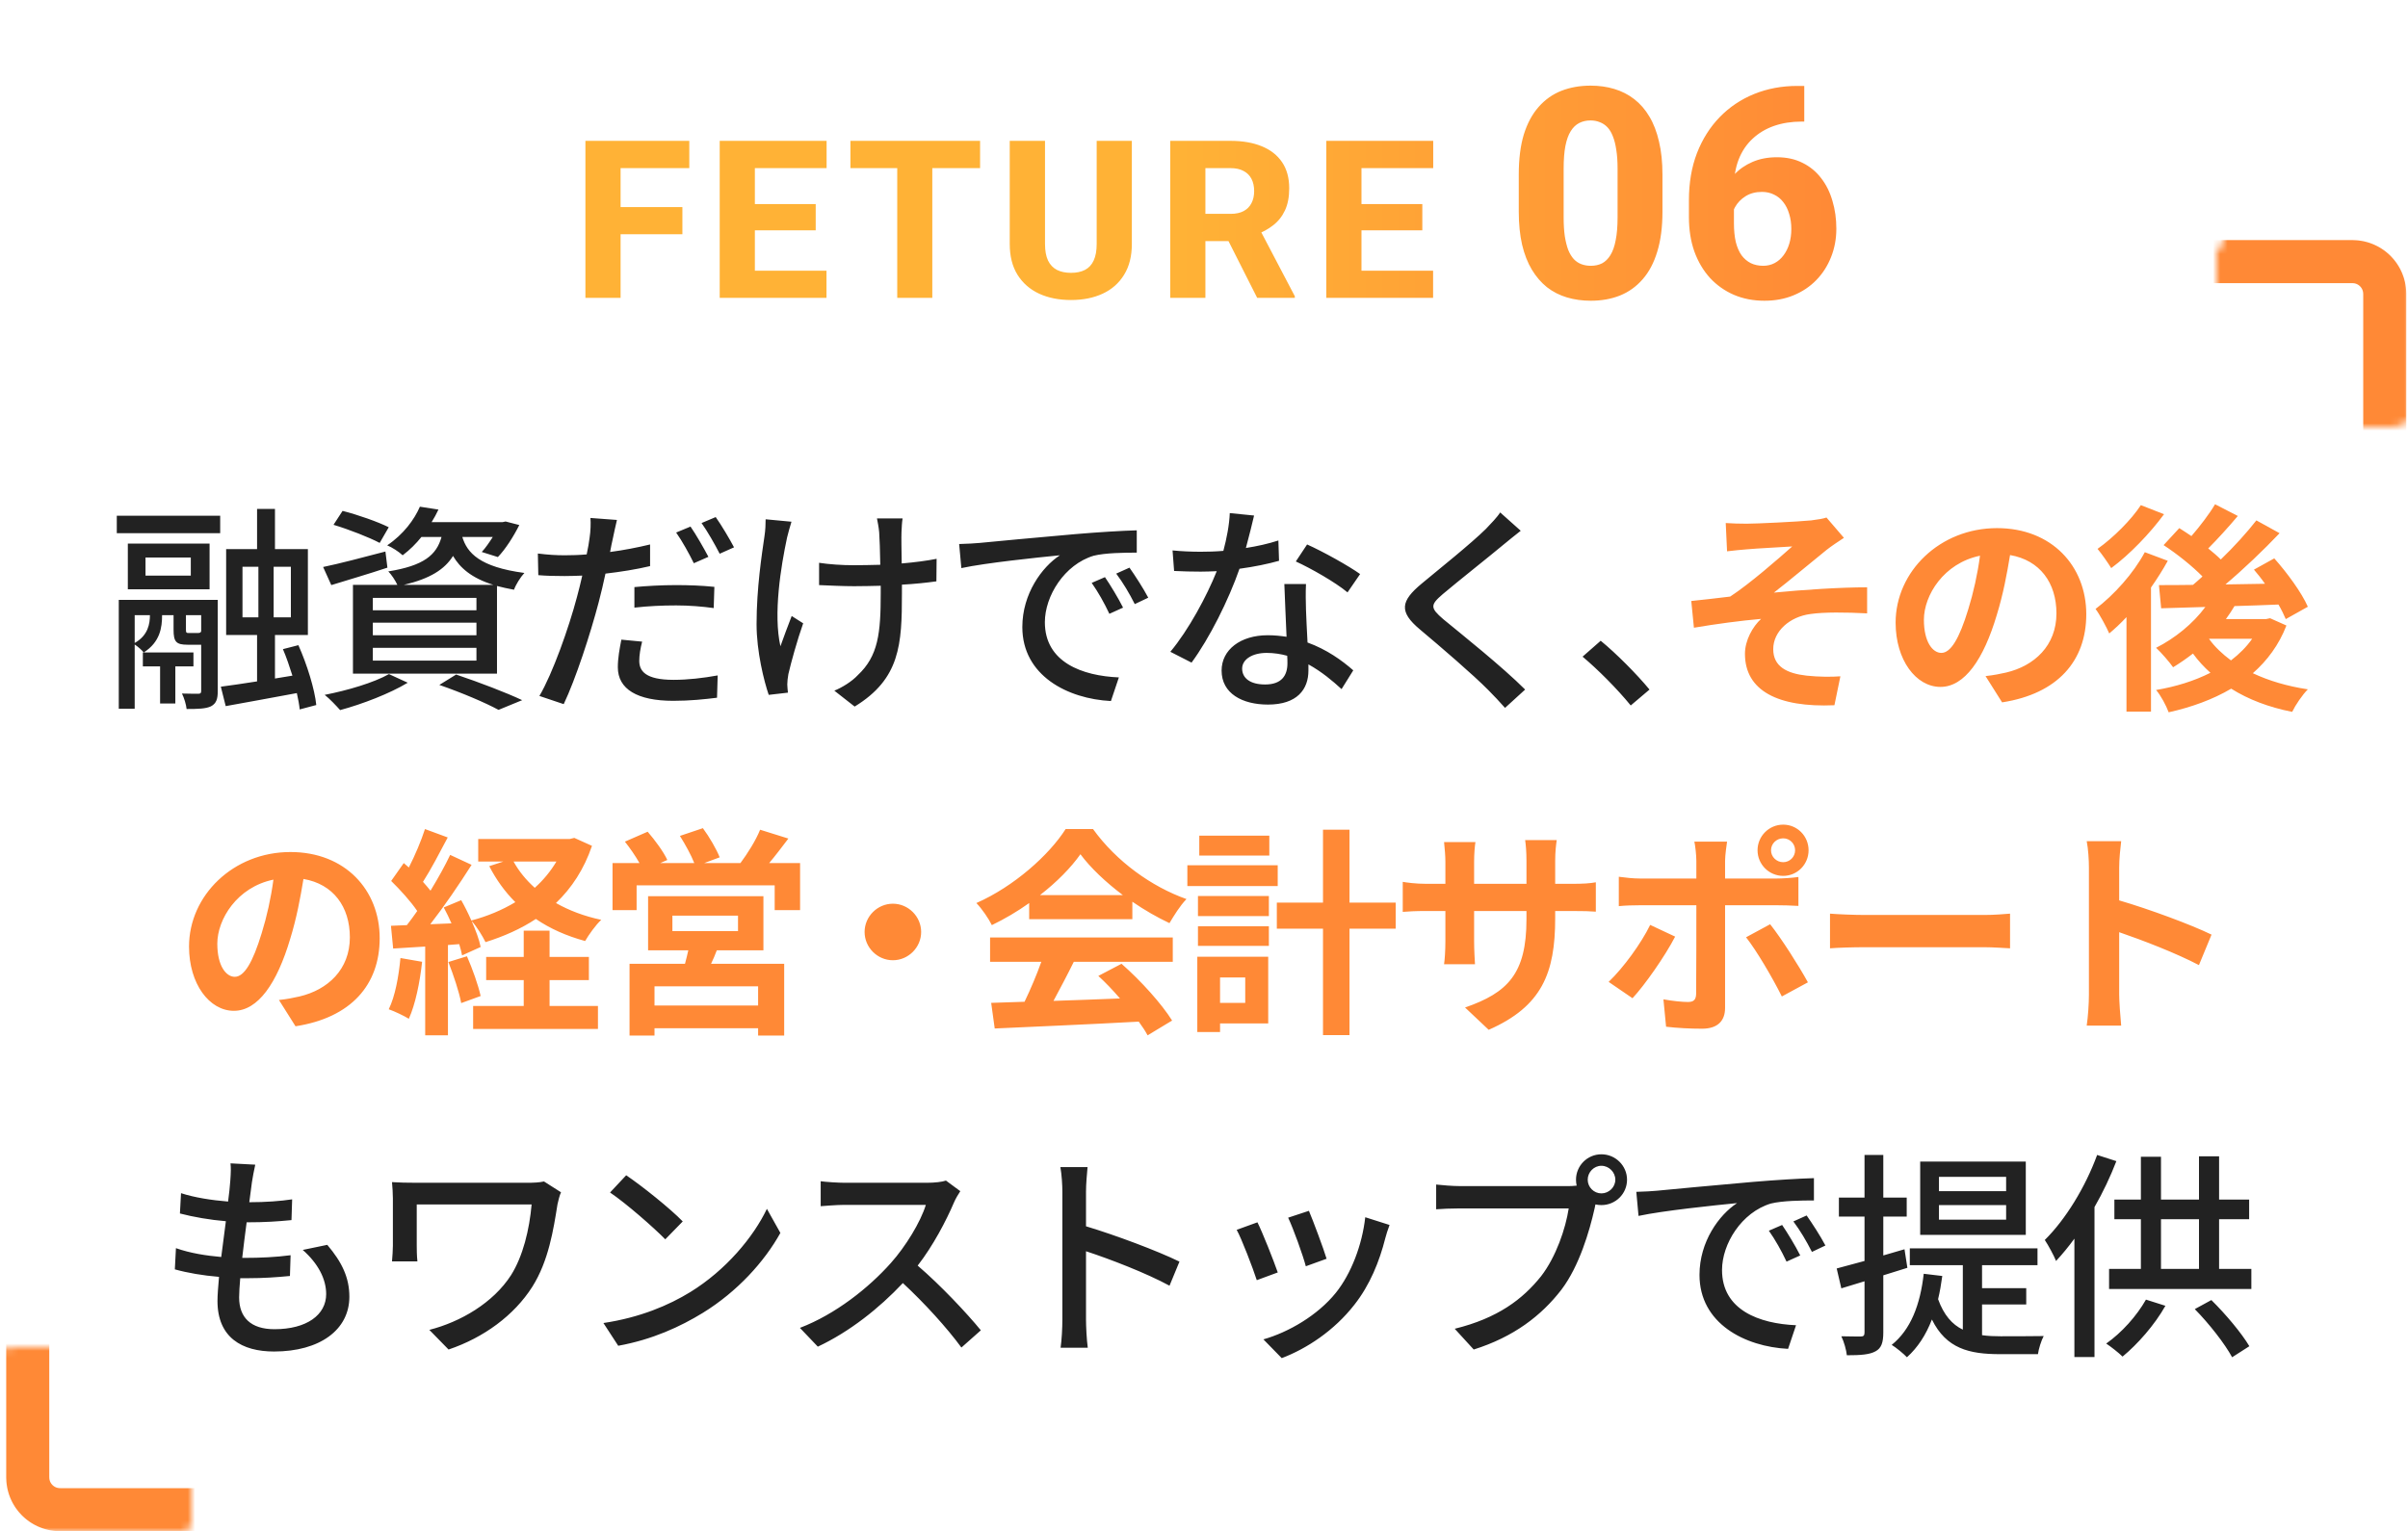
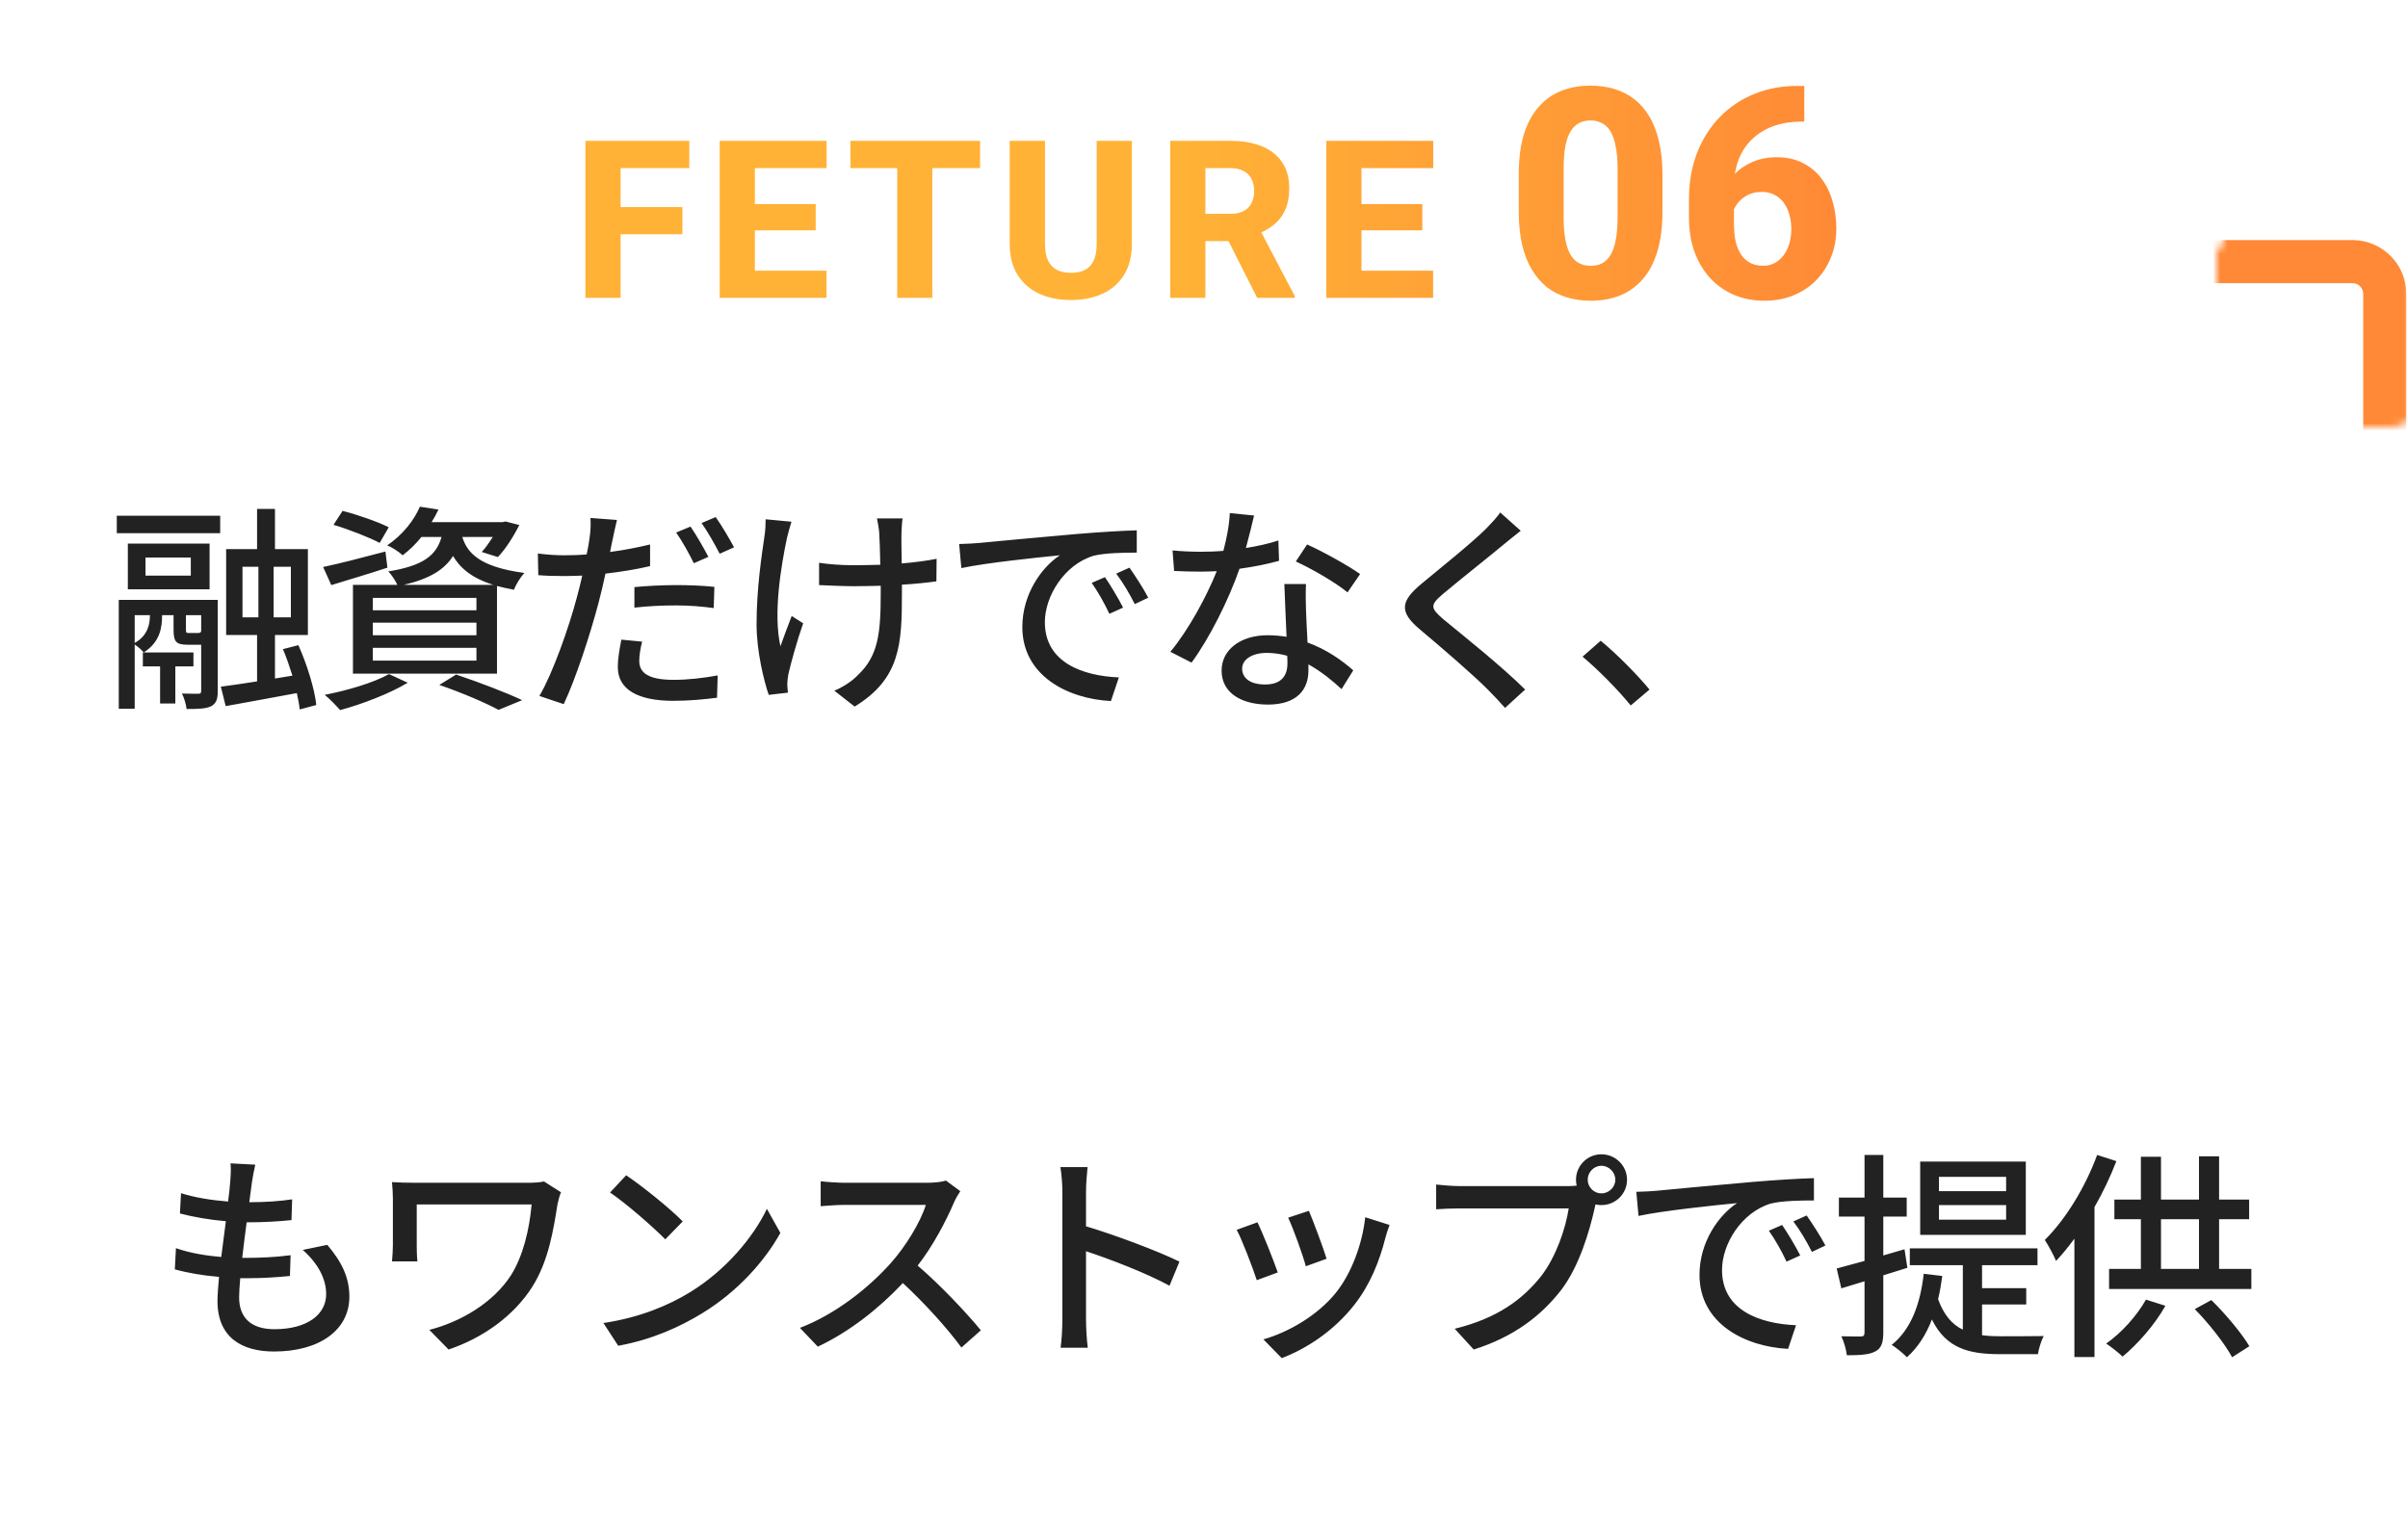
<svg xmlns="http://www.w3.org/2000/svg" width="327" height="208" viewBox="0 0 327 208" fill="none">
  <rect x="0.844" y="32.615" width="325.923" height="175.385" rx="7.308" fill="white" />
  <mask id="mask0_88_306" style="mask-type:alpha" maskUnits="userSpaceOnUse" x="0" y="183" width="26" height="25">
-     <path d="M22.767 208L22.767 204.077L25.689 204.077L25.689 187.077L22.767 187.077L22.767 186.077L21.767 186.077L21.767 183.154L4.767 183.154L4.767 186.077L0.844 186.077L0.844 197.923L3.767 197.923L3.767 200.692C3.767 201.068 3.813 201.429 3.899 201.771L1.066 202.487C1.721 205.081 3.763 207.122 6.356 207.777L7.072 204.944C7.414 205.031 7.775 205.077 8.151 205.077L10.921 205.077L10.921 208L22.767 208Z" fill="white" stroke="#FF8936" stroke-width="5.846" stroke-dasharray="175.38 0 0 380" />
-   </mask>
+     </mask>
  <g mask="url(#mask0_88_306)">
    <g filter="url(#filter0_d_88_306)">
-       <path d="M252.229 208L8.152 208C4.116 208 0.844 204.728 0.844 200.692L0.844 -14.154L252.229 -14.154L252.229 208Z" fill="white" />
      <path d="M46.69 208L46.69 205.077L8.151 205.077C5.73 205.077 3.767 203.114 3.767 200.692L3.767 166.77L0.844 166.77L0.844 19.77L3.767 19.77L3.767 -11.23L40.536 -11.23L40.536 -14.154L212.536 -14.154L212.536 -11.23L249.306 -11.23L249.306 20.923L252.229 20.923L252.229 172.923L249.306 172.923L249.306 205.077L213.69 205.077L213.69 208L46.69 208Z" stroke="#FF8936" stroke-width="5.846" stroke-dasharray="175.38 0 0 380" />
    </g>
  </g>
  <mask id="mask1_88_306" style="mask-type:alpha" maskUnits="userSpaceOnUse" x="301" y="32" width="26" height="26">
    <path d="M304.844 32.615L304.844 36.538L301.921 36.538L301.921 53.538L304.844 53.538L304.844 54.538L305.844 54.538L305.844 57.461L322.844 57.461L322.844 54.538L326.767 54.538L326.767 42.693L323.844 42.693L323.844 39.923C323.844 39.547 323.798 39.186 323.711 38.844L326.544 38.128C325.889 35.535 323.848 33.493 321.254 32.838L320.539 35.671C320.196 35.585 319.835 35.538 319.459 35.538L316.69 35.538L316.69 32.615L304.844 32.615Z" fill="white" stroke="#FF8936" stroke-width="5.846" stroke-dasharray="175.38 0 0 380" />
  </mask>
  <g mask="url(#mask1_88_306)">
    <g filter="url(#filter1_d_88_306)">
-       <path d="M75.382 32.615L319.459 32.615C323.495 32.615 326.767 35.887 326.767 39.923V254.769L75.382 254.769L75.382 32.615Z" fill="white" />
      <path d="M280.92 32.615V35.538H319.459C321.881 35.538 323.844 37.502 323.844 39.923V73.846H326.767V220.846H323.844V251.846H287.075V254.77L115.075 254.77V251.846H78.305V219.693H75.382L75.382 67.693H78.305V35.538L113.92 35.538V32.615L280.92 32.615Z" stroke="#FF8936" stroke-width="5.846" stroke-dasharray="175.38 0 0 380" />
    </g>
  </g>
  <path d="M19.4 90.52V88.63H26.27V90.52H23.81V95.56H21.74V90.52H19.4ZM25.67 85.99H26.81C27.17 85.99 27.26 85.93 27.32 85.75V83.56H25.25V85.51C25.25 85.96 25.31 85.99 25.67 85.99ZM18.29 83.56V87.34C20.12 86.32 20.36 84.7 20.36 83.56H18.29ZM29.57 81.49V93.88C29.57 94.93 29.39 95.56 28.64 95.95C27.95 96.28 26.9 96.31 25.34 96.31C25.28 95.71 25.01 94.81 24.71 94.21C25.73 94.24 26.66 94.24 26.93 94.24C27.23 94.24 27.32 94.15 27.32 93.85V87.58H27.14H25.46C23.9 87.58 23.57 87.16 23.57 85.54V83.56H22.01V83.59C22.01 85.24 21.74 87.22 19.52 88.63C19.25 88.3 18.71 87.82 18.29 87.55V96.28H16.13V81.49H29.57ZM25.91 78.19V75.73H19.76V78.19H25.91ZM28.46 73.84V80.05H17.36V73.84H28.46ZM15.86 72.43V70.06H29.9V72.43H15.86ZM32.93 76.99V83.86H35.09V76.99H32.93ZM39.5 83.86V76.99H37.16V83.86H39.5ZM42.95 95.77L40.7 96.37C40.64 95.74 40.49 94.96 40.31 94.15C36.89 94.78 33.35 95.44 30.65 95.92L29.99 93.28C31.34 93.1 33.05 92.86 34.91 92.56V86.26H30.71V74.59H34.91V69.13H37.34V74.59H41.81V86.26H37.34V92.17L39.71 91.78C39.32 90.55 38.9 89.29 38.42 88.18L40.52 87.64C41.69 90.25 42.74 93.64 42.95 95.77ZM54.83 79.45H67.01C64.01 78.52 62.45 77.11 61.52 75.52C60.38 77.35 58.4 78.61 54.83 79.45ZM64.7 82.9V81.22H50.63V82.9H64.7ZM64.7 86.29V84.58H50.63V86.29H64.7ZM64.7 89.74V88H50.63V89.74H64.7ZM59.96 72.94H57.23C56.51 73.84 55.67 74.68 54.68 75.43C54.17 74.95 53.24 74.35 52.58 74.08C54.8 72.58 56.27 70.57 57.02 68.83L59.54 69.22C59.27 69.79 58.97 70.36 58.61 70.93H68.24L68.66 70.84L70.52 71.32C69.74 72.88 68.63 74.62 67.61 75.67L65.42 74.98C65.93 74.44 66.44 73.69 66.92 72.94H62.78C63.44 75.1 65.12 77.02 71.21 77.83C70.7 78.37 70.04 79.42 69.8 80.11C68.96 79.96 68.18 79.78 67.49 79.6V91.51H47.93V79.45H53.96C53.69 78.85 53.15 78.04 52.73 77.62C57.56 76.84 59.27 75.4 59.96 72.94ZM52.79 71.62L51.56 73.75C50.15 73 47.39 71.92 45.29 71.29L46.52 69.4C48.56 69.91 51.35 70.9 52.79 71.62ZM52.34 74.92L52.61 77.11C50 77.98 47.21 78.79 44.99 79.48L43.88 77.02C46.07 76.57 49.25 75.73 52.34 74.92ZM52.82 91.57L55.37 92.74C52.94 94.21 49.19 95.65 46.19 96.46C45.71 95.92 44.72 94.87 44.09 94.39C47.18 93.79 50.75 92.74 52.82 91.57ZM59.66 93.04L61.94 91.63C65.15 92.71 68.75 94.09 70.91 95.11L67.7 96.43C65.93 95.47 62.78 94.12 59.66 93.04ZM87.2 87.16C86.96 88.09 86.81 89.02 86.81 89.77C86.81 91.12 87.62 92.35 91.46 92.35C93.41 92.35 95.48 92.11 97.46 91.75L97.37 94.78C95.69 94.99 93.71 95.2 91.43 95.2C86.54 95.2 83.9 93.61 83.9 90.64C83.9 89.38 84.14 88.12 84.38 86.89L87.2 87.16ZM83.78 70.63C83.6 71.38 83.33 72.61 83.21 73.21C83.09 73.72 82.97 74.32 82.85 74.98C84.68 74.74 86.54 74.38 88.28 73.96V76.9C86.39 77.35 84.29 77.68 82.22 77.92C81.95 79.21 81.62 80.59 81.29 81.85C80.18 86.08 78.17 92.26 76.55 95.65L73.25 94.54C75.05 91.48 77.24 85.3 78.35 81.1C78.59 80.17 78.86 79.18 79.07 78.19C78.23 78.22 77.42 78.25 76.67 78.25C75.26 78.25 74.18 78.22 73.1 78.13L73.04 75.19C74.51 75.37 75.53 75.43 76.7 75.43C77.63 75.43 78.65 75.4 79.67 75.31C79.85 74.41 80 73.66 80.06 73.09C80.21 72.13 80.24 71.02 80.18 70.36L83.78 70.63ZM86.15 79.75C87.77 79.6 89.84 79.48 91.76 79.48C93.5 79.48 95.3 79.54 97.01 79.72L96.92 82.6C95.39 82.39 93.62 82.24 91.82 82.24C89.87 82.24 88.04 82.33 86.15 82.54V79.75ZM93.77 71.53C94.52 72.61 95.6 74.5 96.2 75.64L94.22 76.51C93.62 75.28 92.63 73.48 91.82 72.34L93.77 71.53ZM97.19 70.24C98 71.38 99.11 73.27 99.68 74.35L97.73 75.22C97.07 73.93 96.08 72.19 95.27 71.05L97.19 70.24ZM122.57 70.42C122.48 70.96 122.45 71.62 122.42 72.31C122.39 72.97 122.42 74.74 122.45 76.54C124.19 76.39 125.84 76.18 127.19 75.91L127.16 78.97C125.87 79.15 124.22 79.33 122.48 79.42C122.48 79.9 122.48 80.29 122.48 80.59C122.48 87.55 122.24 92.2 116.06 95.98L113.3 93.82C114.35 93.4 115.7 92.56 116.48 91.72C119.27 89.11 119.6 86.02 119.6 80.56C119.6 80.26 119.6 79.93 119.6 79.57C118.37 79.6 117.14 79.63 115.97 79.63C114.59 79.63 112.61 79.54 111.23 79.48V76.45C112.58 76.66 114.32 76.78 115.94 76.78C117.08 76.78 118.31 76.75 119.54 76.72C119.51 74.89 119.45 73.09 119.39 72.31C119.33 71.62 119.18 70.87 119.09 70.42H122.57ZM107.48 70.87C107.27 71.5 107.03 72.46 106.88 73.03C106.04 76.96 104.99 83.41 105.98 87.79C106.37 86.68 107 85 107.51 83.68L109.07 84.67C108.26 86.95 107.42 90.01 107.06 91.57C106.97 92.02 106.91 92.65 106.91 92.98C106.91 93.28 106.97 93.73 107 94.09L104.39 94.39C103.76 92.56 102.74 88.51 102.74 84.79C102.74 79.87 103.46 75.28 103.82 72.79C103.94 72.04 103.97 71.17 103.97 70.54L107.48 70.87ZM130.25 73.9C131.39 73.87 132.44 73.81 133.04 73.75C135.23 73.54 140.57 73.03 146.09 72.55C149.3 72.28 152.3 72.1 154.37 72.04V75.07C152.69 75.07 150.08 75.1 148.52 75.49C144.53 76.69 141.89 80.98 141.89 84.52C141.89 89.98 146.99 91.81 151.94 92.02L150.86 95.23C144.98 94.93 138.83 91.78 138.83 85.18C138.83 80.65 141.5 77.02 143.93 75.43C140.9 75.73 133.91 76.45 130.55 77.17L130.25 73.9ZM150.05 78.4C150.77 79.45 151.88 81.28 152.51 82.54L150.65 83.38C149.93 81.85 149.15 80.47 148.25 79.18L150.05 78.4ZM153.38 77.11C154.1 78.13 155.27 79.93 155.93 81.19L154.1 82.06C153.32 80.53 152.54 79.21 151.58 77.92L153.38 77.11ZM170.3 70.03C170.06 71.08 169.64 72.76 169.19 74.44C170.72 74.2 172.22 73.87 173.6 73.42L173.69 76.18C172.19 76.6 170.33 76.99 168.32 77.26C166.85 81.49 164.24 86.71 161.81 90.01L158.93 88.54C161.39 85.6 163.88 80.98 165.23 77.59C164.48 77.62 163.76 77.65 163.04 77.65C161.9 77.65 160.64 77.62 159.44 77.56L159.23 74.77C160.4 74.89 161.84 74.95 163.04 74.95C164.03 74.95 165.08 74.92 166.13 74.83C166.58 73.15 166.94 71.29 167 69.7L170.3 70.03ZM168.68 90.82C168.68 92.11 169.76 92.98 171.8 92.98C174.08 92.98 174.83 91.72 174.83 90.1C174.83 89.83 174.83 89.47 174.8 89.08C173.93 88.84 173 88.69 172.01 88.69C170.03 88.69 168.68 89.59 168.68 90.82ZM177.35 79.33C177.29 80.59 177.32 81.64 177.35 82.84C177.38 83.83 177.47 85.57 177.56 87.28C180.14 88.21 182.24 89.71 183.77 91.06L182.18 93.61C181.01 92.53 179.48 91.24 177.68 90.25C177.68 90.55 177.68 90.85 177.68 91.09C177.68 93.64 176.15 95.71 172.19 95.71C168.71 95.71 165.89 94.21 165.89 91.09C165.89 88.27 168.44 86.29 172.16 86.29C173.06 86.29 173.9 86.38 174.71 86.5C174.62 84.13 174.47 81.31 174.41 79.33H177.35ZM182.99 80.47C181.34 79.09 178.01 77.2 175.97 76.27L177.5 73.96C179.66 74.92 183.2 76.9 184.7 77.98L182.99 80.47ZM206.51 72.1C205.76 72.67 204.8 73.48 204.2 73.96C202.19 75.64 198.05 78.91 195.92 80.71C194.21 82.18 194.21 82.57 195.98 84.1C198.53 86.2 203.99 90.55 207.11 93.67L204.38 96.16C203.66 95.35 202.88 94.51 202.1 93.73C200.09 91.69 195.62 87.85 192.83 85.51C189.92 83.08 190.22 81.64 193.07 79.27C195.38 77.35 199.73 73.87 201.77 71.86C202.46 71.14 203.33 70.24 203.72 69.61L206.51 72.1ZM221.45 95.83C219.56 93.52 217.01 90.97 214.91 89.2L217.37 87.04C219.5 88.78 222.29 91.6 224 93.67L221.45 95.83ZM34.663 158.21C34.453 159.14 34.333 159.86 34.213 160.58C34.123 161.24 34.003 162.17 33.853 163.31C36.073 163.31 38.083 163.16 39.673 162.92L39.583 165.74C37.723 165.92 36.013 166.04 33.553 166.04H33.493C33.283 167.6 33.073 169.31 32.893 170.87C33.043 170.87 33.163 170.87 33.313 170.87C35.263 170.87 37.423 170.78 39.463 170.51L39.373 173.33C37.543 173.51 35.713 173.63 33.763 173.63C33.373 173.63 33.013 173.63 32.623 173.63C32.533 174.68 32.473 175.61 32.473 176.24C32.473 178.97 34.063 180.56 37.273 180.56C41.653 180.56 44.293 178.61 44.293 175.79C44.293 173.75 43.213 171.65 41.113 169.79L44.443 169.1C46.453 171.47 47.443 173.57 47.443 176.15C47.443 180.65 43.423 183.59 37.213 183.59C32.863 183.59 29.533 181.7 29.533 176.72C29.533 175.94 29.623 174.8 29.743 173.45C27.553 173.27 25.453 172.91 23.743 172.43L23.893 169.55C25.843 170.24 28.003 170.57 30.043 170.75C30.253 169.16 30.463 167.48 30.673 165.89C28.513 165.71 26.263 165.32 24.433 164.84L24.583 162.08C26.413 162.68 28.753 163.04 30.973 163.22C31.123 162.14 31.213 161.18 31.273 160.4C31.363 159.2 31.363 158.63 31.303 158.03L34.663 158.21ZM76.183 161.96C76.003 162.32 75.763 163.28 75.703 163.61C75.163 167 74.503 171.29 72.283 174.8C69.823 178.67 65.713 181.7 60.913 183.32L58.303 180.65C62.533 179.57 66.973 176.99 69.403 173.21C71.023 170.63 71.893 167.03 72.193 163.61H56.593V169.19C56.593 169.61 56.593 170.51 56.683 171.35H53.233C53.293 170.54 53.353 169.85 53.353 169.19V162.8C53.353 162.08 53.293 161.3 53.233 160.58C54.073 160.64 55.303 160.67 56.623 160.67H71.563C72.373 160.67 73.243 160.64 73.873 160.49L76.183 161.96ZM85.033 159.65C87.133 161.06 91.033 164.18 92.713 165.92L90.343 168.35C88.783 166.76 85.063 163.49 82.843 161.99L85.033 159.65ZM81.943 179.72C86.953 178.97 90.853 177.29 93.733 175.52C98.563 172.55 102.313 168.05 104.143 164.21L105.973 167.48C103.813 171.38 100.123 175.46 95.443 178.34C92.413 180.2 88.603 181.97 83.953 182.81L81.943 179.72ZM130.407 161.81C130.197 162.11 129.747 162.86 129.537 163.37C128.487 165.83 126.717 169.22 124.617 171.92C127.707 174.56 131.337 178.43 133.197 180.71L130.557 183.05C128.577 180.35 125.577 177.05 122.607 174.29C119.397 177.71 115.347 180.92 111.057 182.93L108.627 180.38C113.487 178.52 117.987 174.92 120.957 171.59C122.997 169.31 125.007 166.01 125.727 163.67H114.717C113.547 163.67 111.927 163.82 111.447 163.85V160.46C112.047 160.55 113.787 160.67 114.717 160.67H125.847C126.957 160.67 127.947 160.55 128.457 160.37L130.407 161.81ZM144.267 179.24V161.9C144.267 160.94 144.177 159.56 143.997 158.54H147.687C147.597 159.53 147.477 160.85 147.477 161.9V166.58C151.467 167.78 157.167 169.91 160.167 171.38L158.817 174.65C155.667 172.94 150.777 171.05 147.477 169.97V179.24C147.477 180.17 147.567 182 147.717 183.08H144.027C144.177 182.03 144.267 180.41 144.267 179.24ZM177.747 164.48C178.287 165.74 179.757 169.67 180.147 170.99L177.327 172.01C176.967 170.6 175.617 166.85 174.927 165.41L177.747 164.48ZM188.697 166.4C188.427 167.15 188.247 167.69 188.127 168.17C187.317 171.38 186.027 174.56 183.927 177.23C181.167 180.77 177.447 183.2 174.057 184.49L171.567 181.94C174.957 180.98 178.917 178.7 181.407 175.61C183.477 173.03 184.977 169.13 185.397 165.35L188.697 166.4ZM170.757 166.04C171.447 167.42 172.947 171.2 173.517 172.85L170.667 173.9C170.157 172.31 168.597 168.23 167.937 167.06L170.757 166.04ZM215.607 160.25C215.607 161.27 216.447 162.11 217.467 162.11C218.487 162.11 219.357 161.27 219.357 160.25C219.357 159.23 218.487 158.36 217.467 158.36C216.447 158.36 215.607 159.23 215.607 160.25ZM214.017 160.25C214.017 158.36 215.547 156.8 217.467 156.8C219.387 156.8 220.947 158.36 220.947 160.25C220.947 162.17 219.387 163.7 217.467 163.7C217.197 163.7 216.927 163.67 216.657 163.61C216.627 163.79 216.567 164 216.537 164.18C215.847 167.24 214.467 171.98 212.037 175.19C209.307 178.73 205.557 181.61 200.127 183.32L197.547 180.5C203.397 179.06 206.787 176.48 209.277 173.36C211.317 170.72 212.607 166.88 213.027 164.15H198.267C197.007 164.15 195.807 164.21 195.027 164.27V160.91C195.867 161 197.277 161.12 198.267 161.12H212.817C213.177 161.12 213.627 161.12 214.107 161.06C214.047 160.79 214.017 160.52 214.017 160.25ZM222.207 161.9C223.347 161.87 224.397 161.81 224.997 161.75C227.187 161.54 232.527 161.03 238.047 160.55C241.257 160.28 244.257 160.1 246.327 160.04V163.07C244.647 163.07 242.037 163.1 240.477 163.49C236.487 164.69 233.847 168.98 233.847 172.52C233.847 177.98 238.947 179.81 243.897 180.02L242.817 183.23C236.937 182.93 230.787 179.78 230.787 173.18C230.787 168.65 233.457 165.02 235.887 163.43C232.857 163.73 225.867 164.45 222.507 165.17L222.207 161.9ZM242.007 166.4C242.727 167.45 243.837 169.28 244.467 170.54L242.607 171.38C241.887 169.85 241.107 168.47 240.207 167.18L242.007 166.4ZM245.337 165.11C246.057 166.13 247.227 167.93 247.887 169.19L246.057 170.06C245.277 168.53 244.497 167.21 243.537 165.92L245.337 165.11ZM272.427 161.81V159.86H263.307V161.81H272.427ZM272.427 165.68V163.7H263.307V165.68H272.427ZM275.097 157.79V167.75H260.757V157.79H275.097ZM259.017 172.22L255.747 173.24V181.01C255.747 182.39 255.477 183.14 254.697 183.56C253.887 184.01 252.687 184.1 250.797 184.1C250.737 183.44 250.407 182.24 250.047 181.52C251.247 181.55 252.357 181.55 252.687 181.55C253.047 181.55 253.197 181.43 253.197 181.01V174.05L250.047 175.01L249.417 172.31C250.467 172.04 251.787 171.68 253.197 171.29V165.26H249.717V162.68H253.197V156.89H255.747V162.68H258.927V165.26H255.747V170.54L258.627 169.7L259.017 172.22ZM269.157 177.2V181.37C269.967 181.49 270.807 181.52 271.677 181.52C272.517 181.52 276.387 181.52 277.527 181.49C277.197 182.09 276.837 183.26 276.747 183.95H271.587C267.417 183.95 264.297 183.2 262.347 179.24C261.537 181.34 260.427 183.05 258.957 184.37C258.537 183.92 257.487 183.05 256.887 182.69C259.467 180.62 260.757 177.26 261.237 173.03L263.757 173.33C263.607 174.44 263.427 175.49 263.187 176.48C263.967 178.64 265.107 179.93 266.547 180.62V171.86H259.347V169.58H276.687V171.86H269.157V174.98H275.157V177.2H269.157ZM284.787 156.89L287.397 157.73C286.587 159.83 285.567 161.99 284.427 163.97V184.34H281.697V168.26C280.887 169.37 280.047 170.39 279.207 171.29C278.937 170.6 278.127 169.1 277.677 168.44C280.497 165.65 283.167 161.3 284.787 156.89ZM291.417 176.54L294.057 177.38C292.587 179.99 290.277 182.6 288.237 184.28C287.727 183.77 286.647 182.93 286.017 182.51C288.117 181.04 290.157 178.76 291.417 176.54ZM298.047 177.83L300.297 176.6C302.247 178.52 304.407 181.1 305.457 182.87L303.117 184.37C302.127 182.54 299.997 179.81 298.047 177.83ZM293.457 165.62V172.37H298.617V165.62H293.457ZM301.347 172.37H305.727V175.1H286.407V172.37H290.727V165.62H287.127V162.95H290.727V157.13H293.457V162.95H298.617V157.07H301.347V162.95H305.427V165.62H301.347V172.37Z" fill="#222222" />
-   <path d="M234.35 71.05C235.31 71.11 236.18 71.14 237.2 71.14C238.49 71.14 244.13 70.87 245.96 70.69C246.92 70.57 247.61 70.45 248.03 70.3L250.4 73.06C249.77 73.48 248.66 74.2 248.03 74.71C245.9 76.42 242.96 78.91 240.89 80.5C244.91 80.11 249.89 79.78 253.55 79.78V83.32C250.67 83.17 247.67 83.14 245.84 83.41C243.08 83.77 240.8 85.72 240.8 88.18C240.8 90.55 242.66 91.48 245.33 91.78C247.01 91.96 248.78 91.96 249.92 91.87L249.11 95.8C241.43 96.13 236.96 93.82 236.96 88.81C236.96 86.98 238.01 85.12 239.15 84.07C236.39 84.31 233.03 84.76 230.03 85.27L229.67 81.64C231.26 81.49 233.36 81.22 234.95 81.04C237.62 79.3 241.52 75.88 243.38 74.23C242.15 74.32 238.46 74.5 237.23 74.62C236.48 74.68 235.49 74.77 234.53 74.89L234.35 71.05ZM283.31 83.44C283.31 89.77 279.44 94.24 271.88 95.41L269.63 91.84C270.77 91.72 271.61 91.54 272.42 91.36C276.26 90.46 279.26 87.7 279.26 83.32C279.26 79.18 277.01 76.09 272.96 75.4C272.54 77.95 272.03 80.71 271.16 83.53C269.36 89.59 266.78 93.31 263.51 93.31C260.18 93.31 257.42 89.65 257.42 84.58C257.42 77.65 263.42 71.74 271.19 71.74C278.63 71.74 283.31 76.9 283.31 83.44ZM261.26 84.19C261.26 87.22 262.46 88.69 263.63 88.69C264.89 88.69 266.06 86.8 267.29 82.75C267.98 80.53 268.55 77.98 268.88 75.49C263.93 76.51 261.26 80.89 261.26 84.19ZM290.72 68.62L293.87 69.85C291.98 72.43 289.19 75.34 286.7 77.17C286.25 76.45 285.38 75.19 284.84 74.56C286.97 73.06 289.46 70.57 290.72 68.62ZM291.26 75.01L294.38 76.18C293.72 77.38 292.94 78.61 292.1 79.81V96.67H288.77V83.83C287.99 84.67 287.21 85.39 286.43 86.05C286.1 85.27 285.14 83.47 284.57 82.72C287.06 80.83 289.7 77.92 291.26 75.01ZM300.02 86.77L299.99 86.8C300.77 87.88 301.79 88.84 302.96 89.71C304.1 88.84 305.06 87.88 305.84 86.77H300.02ZM308.27 83.98L310.49 84.97C309.47 87.61 307.88 89.74 305.93 91.45C308.09 92.47 310.61 93.22 313.4 93.64C312.65 94.39 311.72 95.77 311.27 96.7C308.09 96.07 305.33 95.02 302.99 93.55C300.5 95.02 297.59 96.07 294.5 96.76C294.17 95.86 293.42 94.45 292.79 93.73C295.46 93.28 297.98 92.5 300.17 91.39C299.3 90.61 298.49 89.74 297.8 88.78C296.9 89.47 296 90.1 295.1 90.64C294.62 89.95 293.48 88.63 292.79 88C295.34 86.71 297.8 84.73 299.48 82.45L293.48 82.63L293.18 79.48C294.53 79.48 296.09 79.48 297.8 79.45C298.22 79.09 298.67 78.7 299.09 78.31C297.71 76.9 295.61 75.22 293.81 74.05L295.94 71.74C296.45 72.07 297.02 72.43 297.59 72.82C298.76 71.47 300.02 69.82 300.8 68.5L303.89 70.09C302.6 71.62 301.13 73.24 299.87 74.5C300.5 75.01 301.1 75.52 301.58 76C303.41 74.23 305.12 72.34 306.41 70.69L309.56 72.43C307.4 74.71 304.73 77.26 302.21 79.39L307.58 79.3C307.1 78.61 306.59 77.98 306.08 77.38L308.84 75.85C310.58 77.8 312.56 80.5 313.4 82.42L310.4 84.1C310.16 83.53 309.83 82.84 309.41 82.12C307.43 82.21 305.39 82.27 303.44 82.33C303.08 82.93 302.69 83.53 302.27 84.1H307.7L308.27 83.98ZM51.56 127.44C51.56 133.77 47.69 138.24 40.13 139.41L37.88 135.84C39.02 135.72 39.86 135.54 40.67 135.36C44.51 134.46 47.51 131.7 47.51 127.32C47.51 123.18 45.26 120.09 41.21 119.4C40.79 121.95 40.28 124.71 39.41 127.53C37.61 133.59 35.03 137.31 31.76 137.31C28.43 137.31 25.67 133.65 25.67 128.58C25.67 121.65 31.67 115.74 39.44 115.74C46.88 115.74 51.56 120.9 51.56 127.44ZM29.51 128.19C29.51 131.22 30.71 132.69 31.88 132.69C33.14 132.69 34.31 130.8 35.54 126.75C36.23 124.53 36.8 121.98 37.13 119.49C32.18 120.51 29.51 124.89 29.51 128.19ZM54.38 130.14L57.32 130.65C57.02 133.47 56.39 136.47 55.52 138.39C54.89 138 53.57 137.37 52.79 137.1C53.66 135.33 54.14 132.66 54.38 130.14ZM60.89 130.68L63.41 129.9C64.16 131.61 64.94 133.8 65.27 135.3L62.63 136.26C62.36 134.76 61.58 132.45 60.89 130.68ZM74.63 133.14V136.65H81.2V139.77H64.25V136.65H71.12V133.14H66.02V129.99H71.12V126.42H74.63V129.99H79.97V133.14H74.63ZM75.56 117.03H69.74C70.46 118.35 71.45 119.55 72.62 120.6C73.79 119.55 74.78 118.35 75.56 117.03ZM77.99 113.82L80.39 114.9C79.31 118.08 77.63 120.63 75.5 122.67C77.3 123.69 79.37 124.47 81.65 124.95C80.9 125.64 79.94 126.99 79.46 127.83C76.94 127.14 74.69 126.15 72.77 124.83C70.73 126.18 68.42 127.2 65.93 127.98C65.54 127.17 64.73 125.85 64.04 125.1C64.61 126.39 65.09 127.68 65.27 128.64L62.75 129.78C62.66 129.33 62.54 128.82 62.36 128.25L60.83 128.37V140.64H57.74V128.58L53.39 128.85L53.09 125.76L55.25 125.67C55.7 125.1 56.18 124.44 56.66 123.75C55.79 122.46 54.35 120.87 53.12 119.67L54.83 117.24C55.04 117.42 55.28 117.63 55.52 117.84C56.36 116.19 57.2 114.21 57.71 112.62L60.8 113.76C59.72 115.8 58.52 118.11 57.44 119.79C57.83 120.21 58.16 120.63 58.46 120.99C59.48 119.31 60.44 117.6 61.13 116.13L64.04 117.48C62.39 120.09 60.32 123.12 58.43 125.55L61.31 125.43C60.98 124.68 60.62 123.93 60.26 123.27L62.63 122.28C63.11 123.12 63.59 124.08 64.01 125.04C66.17 124.47 68.18 123.63 69.98 122.55C68.57 121.14 67.4 119.52 66.44 117.66L68.36 117.03H64.94V113.97H77.36L77.99 113.82ZM102.95 136.59V133.98H88.88V136.59H102.95ZM91.31 124.38V126.48H100.22V124.38H91.31ZM103.67 129.09H97.34C97.1 129.75 96.83 130.35 96.56 130.92H106.49V140.67H102.95V139.68H88.88V140.67H85.49V130.92H93.02C93.17 130.32 93.35 129.69 93.47 129.09H88.01V121.74H103.67V129.09ZM104.45 117.24H108.65V123.63H105.2V120.27H86.45V123.63H83.18V117.24H86.84C86.3 116.28 85.55 115.2 84.86 114.33L87.95 112.98C88.94 114.12 90.11 115.71 90.62 116.82L89.66 117.24H94.28C93.86 116.16 93.05 114.69 92.33 113.55L95.45 112.5C96.32 113.67 97.31 115.38 97.73 116.46L95.63 117.24H100.55C101.51 115.95 102.65 114.15 103.22 112.71L107.06 113.91C106.19 115.05 105.29 116.25 104.45 117.24ZM121.25 122.76C123.35 122.76 125.09 124.5 125.09 126.6C125.09 128.7 123.35 130.44 121.25 130.44C119.15 130.44 117.41 128.7 117.41 126.6C117.41 124.5 119.15 122.76 121.25 122.76ZM141.23 121.59H152.48C150.17 119.85 148.1 117.9 146.72 116.04C145.43 117.87 143.51 119.82 141.23 121.59ZM139.76 124.86V122.67C138.17 123.81 136.43 124.83 134.69 125.67C134.27 124.8 133.34 123.45 132.59 122.67C137.69 120.42 142.46 116.16 144.71 112.62H148.43C151.61 117.03 156.38 120.45 161.12 122.13C160.22 123.06 159.44 124.35 158.81 125.4C157.16 124.62 155.42 123.63 153.77 122.49V124.86H139.76ZM134.45 130.65V127.35H159.26V130.65H145.82C144.95 132.42 143.96 134.28 143.06 135.96C145.94 135.87 149.03 135.75 152.09 135.63C151.16 134.55 150.14 133.47 149.15 132.57L152.3 130.92C154.97 133.26 157.76 136.38 159.17 138.63L155.84 140.64C155.54 140.07 155.12 139.44 154.64 138.78C147.59 139.17 140.18 139.47 135.08 139.71L134.6 136.23L139.13 136.08C139.94 134.4 140.78 132.42 141.41 130.65H134.45ZM172.37 113.52V116.22H162.86V113.52H172.37ZM173.51 117.54V120.36H161.24V117.54H173.51ZM169.1 132.78H165.68V136.23H169.1V132.78ZM172.22 129.96V139.02H165.68V140.19H162.59V129.96H172.22ZM162.68 128.49V125.82H172.31V128.49H162.68ZM162.68 124.44V121.71H172.31V124.44H162.68ZM189.53 122.61V126.15H183.26V140.61H179.66V126.15H173.39V122.61H179.66V112.71H183.26V122.61H189.53ZM211.19 124.74C211.19 132.18 209.39 136.71 202.16 139.89L198.95 136.86C204.74 134.85 207.29 132.27 207.29 124.89V123.75H200.18V127.83C200.18 129.15 200.27 130.38 200.3 130.98H196.1C196.19 130.38 196.28 129.18 196.28 127.83V123.75H193.73C192.23 123.75 191.15 123.81 190.49 123.87V119.79C191 119.88 192.23 120.06 193.73 120.06H196.28V117.09C196.28 116.22 196.19 115.29 196.1 114.39H200.36C200.27 114.96 200.18 115.92 200.18 117.09V120.06H207.29V116.91C207.29 115.71 207.2 114.72 207.11 114.12H211.4C211.31 114.72 211.19 115.71 211.19 116.91V120.06H213.41C215 120.06 215.9 120 216.71 119.85V123.84C216.05 123.78 215 123.75 213.41 123.75H211.19V124.74ZM240.5 115.5C240.5 116.4 241.25 117.12 242.15 117.12C243.05 117.12 243.77 116.4 243.77 115.5C243.77 114.6 243.05 113.88 242.15 113.88C241.25 113.88 240.5 114.6 240.5 115.5ZM238.67 115.5C238.67 113.58 240.23 112.02 242.15 112.02C244.07 112.02 245.6 113.58 245.6 115.5C245.6 117.42 244.07 118.98 242.15 118.98C240.23 118.98 238.67 117.42 238.67 115.5ZM234.53 114.33C234.47 114.75 234.26 116.19 234.26 116.94V119.34H241.25C242.09 119.34 243.41 119.25 244.22 119.13V123.06C243.26 123 242.09 122.97 241.28 122.97H234.26V136.92C234.26 138.66 233.27 139.74 231.14 139.74C229.52 139.74 227.78 139.65 226.25 139.47L225.89 135.75C227.18 135.99 228.5 136.11 229.22 136.11C230 136.11 230.3 135.81 230.33 135.03C230.36 133.92 230.36 124.41 230.36 123V122.97H222.74C221.84 122.97 220.67 123 219.83 123.09V119.1C220.73 119.22 221.78 119.34 222.74 119.34H230.36V116.94C230.36 116.16 230.21 114.84 230.09 114.33H234.53ZM227.48 127.23C226.1 129.9 223.34 133.83 221.69 135.6L218.45 133.38C220.46 131.46 222.86 128.16 224.09 125.64L227.48 127.23ZM240.38 125.55C241.91 127.47 244.31 131.25 245.51 133.44L241.97 135.36C240.68 132.78 238.55 129.15 237.11 127.32L240.38 125.55ZM248.51 124.11C249.59 124.2 251.78 124.29 253.34 124.29H269.45C270.86 124.29 272.18 124.17 272.96 124.11V128.82C272.24 128.79 270.71 128.67 269.45 128.67H253.34C251.63 128.67 249.62 128.73 248.51 128.82V124.11ZM283.67 135.12V117.87C283.67 116.82 283.58 115.32 283.37 114.27H288.05C287.93 115.32 287.78 116.64 287.78 117.87V122.31C291.8 123.48 297.56 125.61 300.32 126.96L298.61 131.1C295.52 129.48 291.02 127.74 287.78 126.63V135.12C287.78 135.99 287.93 138.09 288.05 139.32H283.37C283.55 138.12 283.67 136.32 283.67 135.12Z" fill="#FF8936" />
  <path d="M84.274 19.133V40.461H79.498V19.133H84.274ZM92.667 28.127V31.819H82.941V28.127H92.667ZM93.605 19.133V22.839H82.941V19.133H93.605ZM112.236 36.77V40.461H100.883V36.77H112.236ZM102.509 19.133V40.461H97.734V19.133H102.509ZM110.771 27.717V31.291H100.883V27.717H110.771ZM112.25 19.133V22.839H100.883V19.133H112.25ZM126.604 19.133V40.461H121.843V19.133H126.604ZM133.093 19.133V22.839H115.486V19.133H133.093ZM148.927 19.133H153.702V33.137C153.702 34.797 153.35 36.194 152.647 37.327C151.954 38.459 150.987 39.314 149.747 39.89C148.507 40.466 147.071 40.754 145.44 40.754C143.8 40.754 142.354 40.466 141.104 39.89C139.864 39.314 138.887 38.459 138.175 37.327C137.471 36.194 137.12 34.797 137.12 33.137V19.133H141.91V33.137C141.91 34.055 142.047 34.807 142.32 35.393C142.603 35.969 143.009 36.394 143.536 36.667C144.063 36.931 144.698 37.063 145.44 37.063C146.182 37.063 146.812 36.931 147.33 36.667C147.857 36.394 148.253 35.969 148.516 35.393C148.79 34.807 148.927 34.055 148.927 33.137V19.133ZM158.915 19.133H167.103C168.734 19.133 170.145 19.377 171.337 19.866C172.538 20.354 173.461 21.077 174.105 22.034C174.75 22.991 175.072 24.172 175.072 25.579C175.072 26.75 174.882 27.747 174.501 28.567C174.12 29.387 173.583 30.066 172.89 30.603C172.206 31.14 171.405 31.575 170.487 31.907L168.935 32.756H161.962L161.933 29.05H167.118C167.831 29.05 168.422 28.923 168.891 28.669C169.359 28.416 169.711 28.059 169.945 27.6C170.189 27.131 170.311 26.584 170.311 25.959C170.311 25.315 170.189 24.758 169.945 24.29C169.701 23.821 169.34 23.464 168.861 23.22C168.393 22.966 167.807 22.839 167.103 22.839H163.69V40.461H158.915V19.133ZM170.722 40.461L165.932 30.984L170.971 30.969L175.834 40.242V40.461H170.722ZM194.611 36.77V40.461H183.259V36.77H194.611ZM184.885 19.133V40.461H180.11V19.133H184.885ZM193.147 27.717V31.291H183.259V27.717H193.147ZM194.626 19.133V22.839H183.259V19.133H194.626ZM225.757 23.704V28.762C225.757 30.846 225.523 32.649 225.054 34.172C224.598 35.696 223.934 36.952 223.062 37.942C222.202 38.931 221.174 39.667 219.976 40.149C218.791 40.618 217.476 40.852 216.031 40.852C214.872 40.852 213.791 40.702 212.788 40.403C211.786 40.103 210.881 39.641 210.074 39.016C209.279 38.378 208.596 37.584 208.023 36.633C207.45 35.683 207.007 34.55 206.695 33.235C206.395 31.92 206.245 30.429 206.245 28.762V23.704C206.245 21.594 206.473 19.784 206.929 18.274C207.398 16.764 208.068 15.514 208.941 14.524C209.813 13.534 210.842 12.805 212.027 12.336C213.225 11.868 214.546 11.633 215.992 11.633C217.15 11.633 218.225 11.783 219.214 12.082C220.217 12.382 221.122 12.844 221.929 13.469C222.736 14.094 223.42 14.882 223.98 15.832C224.553 16.783 224.989 17.916 225.288 19.231C225.601 20.533 225.757 22.024 225.757 23.704ZM219.663 29.524V22.903C219.663 21.926 219.605 21.08 219.488 20.364C219.383 19.635 219.227 19.016 219.019 18.508C218.824 18 218.576 17.59 218.277 17.278C217.977 16.965 217.632 16.738 217.242 16.594C216.864 16.438 216.447 16.36 215.992 16.36C215.419 16.36 214.904 16.477 214.449 16.711C213.993 16.946 213.609 17.317 213.296 17.825C212.984 18.32 212.743 18.99 212.574 19.836C212.417 20.67 212.339 21.692 212.339 22.903V29.524C212.339 30.5 212.391 31.353 212.495 32.083C212.613 32.812 212.769 33.437 212.964 33.958C213.173 34.465 213.426 34.882 213.726 35.208C214.025 35.52 214.37 35.748 214.761 35.891C215.152 36.034 215.575 36.106 216.031 36.106C216.604 36.106 217.111 35.995 217.554 35.774C217.997 35.54 218.374 35.169 218.687 34.661C219.012 34.14 219.253 33.456 219.41 32.61C219.579 31.764 219.663 30.735 219.663 29.524ZM244.077 11.672H245.015V16.516H244.663C243.296 16.516 242.046 16.711 240.913 17.102C239.794 17.493 238.824 18.072 238.003 18.84C237.183 19.596 236.551 20.533 236.109 21.653C235.679 22.76 235.464 24.036 235.464 25.481V30.325C235.464 31.301 235.549 32.154 235.718 32.883C235.9 33.599 236.161 34.198 236.499 34.68C236.851 35.149 237.274 35.507 237.769 35.754C238.264 35.989 238.824 36.106 239.449 36.106C240.008 36.106 240.523 35.982 240.992 35.735C241.46 35.487 241.864 35.136 242.202 34.68C242.541 34.224 242.801 33.697 242.984 33.098C243.166 32.486 243.257 31.822 243.257 31.106C243.257 30.351 243.16 29.667 242.964 29.055C242.782 28.43 242.515 27.896 242.163 27.454C241.825 27.011 241.408 26.672 240.913 26.438C240.419 26.191 239.872 26.067 239.273 26.067C238.413 26.067 237.671 26.262 237.046 26.653C236.421 27.044 235.939 27.545 235.601 28.157C235.262 28.769 235.087 29.394 235.074 30.032L233.452 28.684C233.452 27.799 233.628 26.926 233.98 26.067C234.344 25.195 234.859 24.407 235.523 23.704C236.187 22.988 237.001 22.421 237.964 22.004C238.941 21.575 240.054 21.36 241.304 21.36C242.619 21.36 243.778 21.614 244.781 22.122C245.783 22.616 246.623 23.306 247.3 24.192C247.99 25.077 248.505 26.113 248.843 27.297C249.195 28.469 249.37 29.726 249.37 31.067C249.37 32.447 249.13 33.736 248.648 34.934C248.179 36.119 247.515 37.154 246.656 38.04C245.796 38.925 244.768 39.615 243.57 40.11C242.385 40.605 241.063 40.852 239.605 40.852C238.094 40.852 236.714 40.585 235.464 40.051C234.227 39.517 233.146 38.756 232.222 37.766C231.311 36.764 230.601 35.566 230.093 34.172C229.598 32.779 229.351 31.217 229.351 29.485V27.2C229.351 24.83 229.716 22.695 230.445 20.794C231.187 18.892 232.216 17.265 233.531 15.911C234.859 14.543 236.421 13.495 238.218 12.766C240.015 12.037 241.968 11.672 244.077 11.672Z" fill="url(#paint0_linear_88_306)" />
  <defs>
    <filter id="filter0_d_88_306" x="-13.771" y="-28.769" width="280.615" height="251.385" filterUnits="userSpaceOnUse" color-interpolation-filters="sRGB">
      <feFlood flood-opacity="0" result="BackgroundImageFix" />
      <feColorMatrix in="SourceAlpha" type="matrix" values="0 0 0 0 0 0 0 0 0 0 0 0 0 0 0 0 0 0 127 0" result="hardAlpha" />
      <feOffset />
      <feGaussianBlur stdDeviation="7.308" />
      <feComposite in2="hardAlpha" operator="out" />
      <feColorMatrix type="matrix" values="0 0 0 0 0 0 0 0 0 0 0 0 0 0 0 0 0 0 0.25 0" />
      <feBlend mode="normal" in2="BackgroundImageFix" result="effect1_dropShadow_88_306" />
      <feBlend mode="normal" in="SourceGraphic" in2="effect1_dropShadow_88_306" result="shape" />
    </filter>
    <filter id="filter1_d_88_306" x="60.767" y="18" width="280.615" height="251.385" filterUnits="userSpaceOnUse" color-interpolation-filters="sRGB">
      <feFlood flood-opacity="0" result="BackgroundImageFix" />
      <feColorMatrix in="SourceAlpha" type="matrix" values="0 0 0 0 0 0 0 0 0 0 0 0 0 0 0 0 0 0 127 0" result="hardAlpha" />
      <feOffset />
      <feGaussianBlur stdDeviation="7.308" />
      <feComposite in2="hardAlpha" operator="out" />
      <feColorMatrix type="matrix" values="0 0 0 0 0 0 0 0 0 0 0 0 0 0 0 0 0 0 0.25 0" />
      <feBlend mode="normal" in2="BackgroundImageFix" result="effect1_dropShadow_88_306" />
      <feBlend mode="normal" in="SourceGraphic" in2="effect1_dropShadow_88_306" result="shape" />
    </filter>
    <linearGradient id="paint0_linear_88_306" x1="77.69" y1="26.961" x2="250.69" y2="26.961" gradientUnits="userSpaceOnUse">
      <stop offset="0.476" stop-color="#FFB236" />
      <stop offset="1" stop-color="#FF8936" />
    </linearGradient>
  </defs>
</svg>